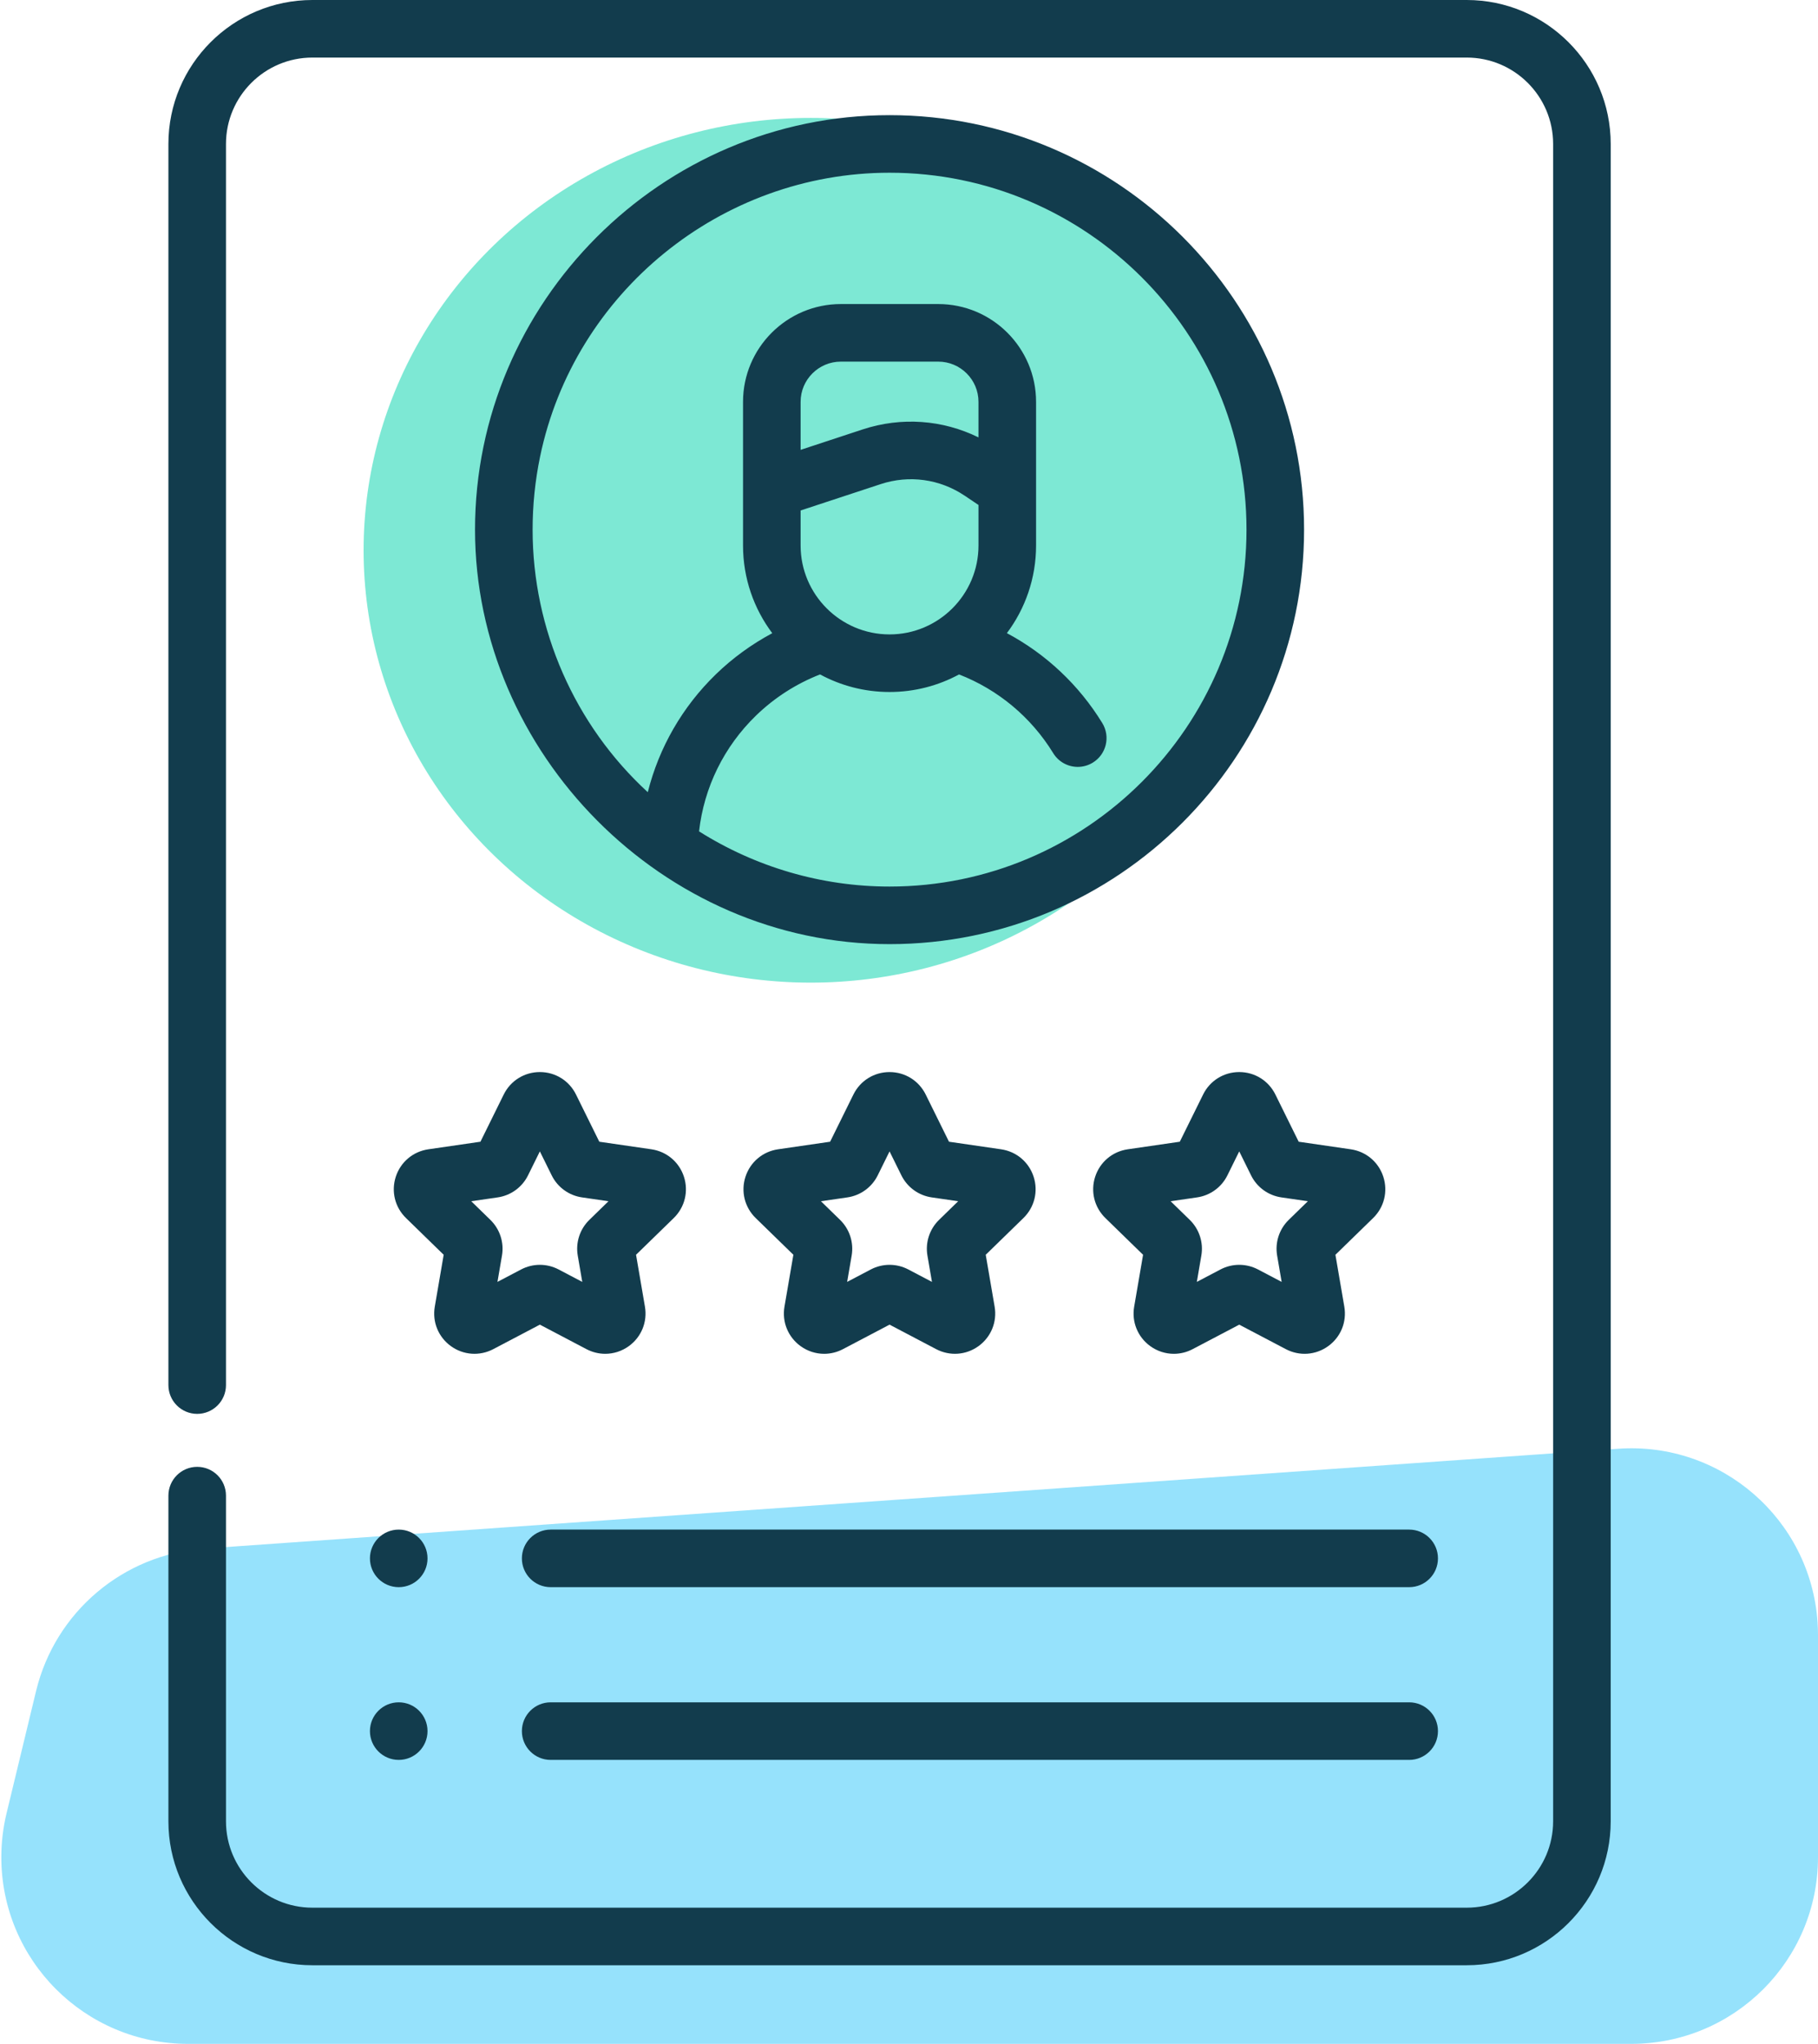
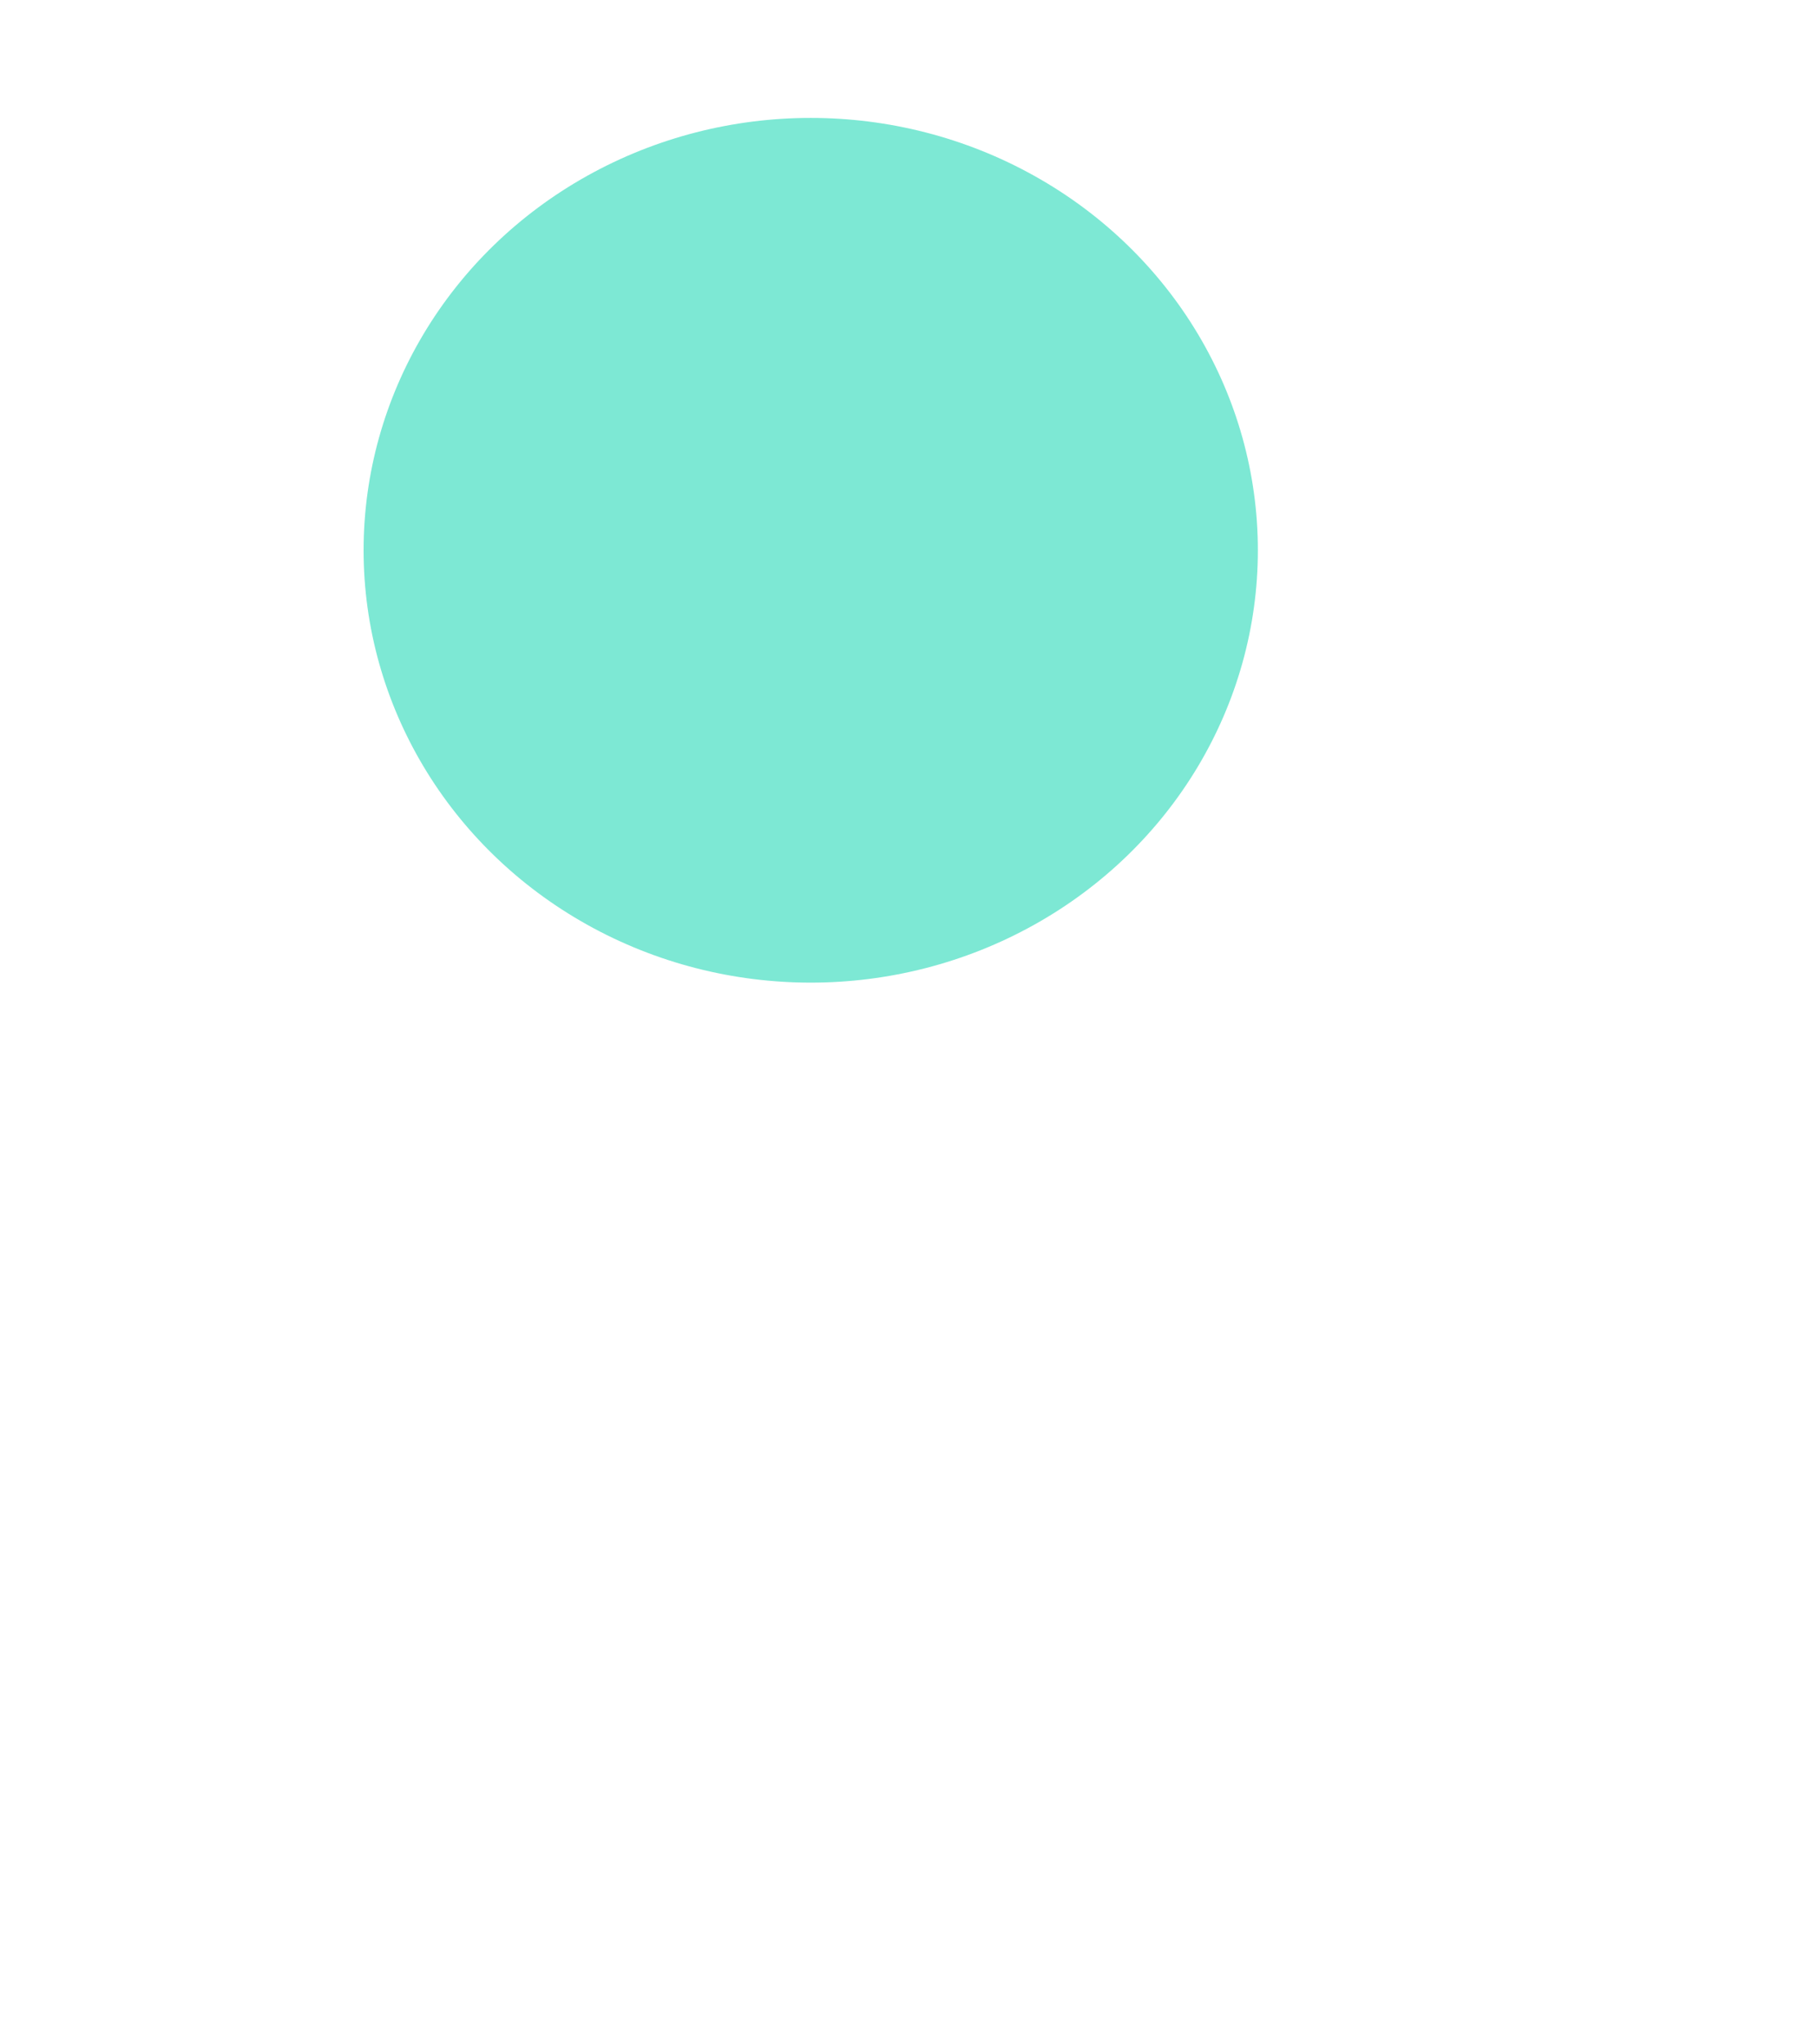
<svg xmlns="http://www.w3.org/2000/svg" width="185px" height="208px" viewBox="0 0 185 208" version="1.1">
  <title>Group 8</title>
  <desc>Created with Sketch.</desc>
  <g id="Page-1" stroke="none" stroke-width="1" fill="none" fill-rule="evenodd">
    <g id="Artboard" transform="translate(-251, -1499)">
      <g id="Group-8" transform="translate(246, 1499)">
        <ellipse id="Oval-Copy-3" fill="#7DE8D4" cx="87.5" cy="56" rx="45.5" ry="44" />
-         <path d="M25.802,157.598 L169.661,147.437 C180.129,146.697 189.213,154.583 189.953,165.051 C189.984,165.496 190,165.943 190,166.389 L190,189 C190,199.493 181.493,208 171,208 L24.135,208 C13.641,208 5.135,199.493 5.135,189 C5.135,187.498 5.313,186 5.665,184.54 L8.672,172.09 C10.615,164.043 17.545,158.181 25.802,157.598 Z" id="Rectangle-Copy" fill="#96E2FC" />
        <g id="feedback-2" transform="translate(22, 0)" fill="#123C4D" fill-rule="nonzero">
-           <path d="M126.397,173.242 L39.036,173.242 C37.418,173.242 36.107,174.554 36.107,176.172 C36.107,177.79 37.418,179.102 39.036,179.102 L126.398,179.102 C128.016,179.102 129.327,177.79 129.327,176.172 C129.327,174.554 128.016,173.242 126.397,173.242 L126.397,173.242 Z M88.182,119.754 C87.696,118.257 86.427,117.188 84.871,116.962 L79.569,116.191 L77.199,111.388 C76.503,109.978 75.094,109.102 73.521,109.102 C71.948,109.102 70.539,109.978 69.843,111.388 L67.473,116.191 L62.172,116.962 C60.615,117.188 59.347,118.258 58.86,119.754 C58.374,121.25 58.773,122.861 59.898,123.958 L63.734,127.696 L62.828,132.977 C62.563,134.527 63.189,136.064 64.461,136.989 C65.18,137.511 66.021,137.776 66.867,137.776 C67.519,137.776 68.174,137.619 68.78,137.3 L73.521,134.807 L78.262,137.299 C79.654,138.031 81.309,137.911 82.581,136.988 C83.854,136.064 84.479,134.526 84.214,132.976 L83.308,127.696 L87.143,123.958 C88.269,122.861 88.667,121.25 88.182,119.754 L88.182,119.754 Z M78.556,124.146 C77.589,125.089 77.148,126.446 77.376,127.776 L77.836,130.456 L75.431,129.191 C74.235,128.562 72.808,128.562 71.612,129.191 L69.206,130.456 L69.666,127.777 C69.894,126.446 69.453,125.089 68.486,124.145 L66.539,122.248 L69.229,121.857 C70.565,121.663 71.719,120.825 72.318,119.613 L73.521,117.175 L74.726,119.615 C75.324,120.825 76.478,121.663 77.812,121.857 L80.503,122.248 L78.556,124.146 Z M132.257,-5.68434189e-14 L14.785,-5.68434189e-14 C6.708,-5.68434189e-14 0.137,6.571 0.137,14.648 L0.137,140.957 C0.137,142.575 1.448,143.887 3.067,143.887 C4.685,143.887 5.996,142.575 5.996,140.957 L5.996,14.648 C5.996,9.802 9.939,5.859 14.785,5.859 L132.257,5.859 C137.103,5.859 141.046,9.802 141.046,14.648 L141.046,185.352 C141.046,190.198 137.103,194.141 132.257,194.141 L14.785,194.141 C9.939,194.141 5.996,190.198 5.996,185.352 L5.996,152.208 C5.996,150.589 4.685,149.278 3.067,149.278 C1.448,149.278 0.137,150.589 0.137,152.208 L0.137,185.352 C0.137,193.429 6.708,200 14.785,200 L132.257,200 C140.334,200 146.905,193.429 146.905,185.352 L146.905,14.648 C146.905,6.571 140.334,-5.68434189e-14 132.257,-5.68434189e-14 Z M126.397,155.664 L39.036,155.664 C37.418,155.664 36.107,156.975 36.107,158.594 C36.107,160.212 37.418,161.523 39.036,161.523 L126.398,161.523 C128.016,161.523 129.327,160.212 129.327,158.594 C129.327,156.975 128.016,155.664 126.397,155.664 L126.397,155.664 Z M23.575,179.102 C25.192,179.102 26.504,177.79 26.504,176.172 C26.504,174.554 25.192,173.242 23.575,173.242 C21.957,173.242 20.645,174.554 20.645,176.172 C20.645,177.79 21.957,179.102 23.575,179.102 Z M23.276,119.753 C22.79,121.248 23.187,122.86 24.314,123.958 L28.149,127.696 L27.244,132.977 C26.978,134.527 27.603,136.063 28.876,136.988 C30.148,137.912 31.804,138.031 33.196,137.3 L37.937,134.807 L42.678,137.3 C43.284,137.618 43.939,137.776 44.591,137.775 C45.437,137.775 46.279,137.51 46.998,136.988 C48.27,136.063 48.895,134.525 48.629,132.976 L47.724,127.696 L51.56,123.958 C52.686,122.86 53.083,121.248 52.597,119.753 C52.111,118.257 50.842,117.188 49.286,116.961 L43.985,116.191 L41.615,111.388 C40.919,109.977 39.509,109.101 37.937,109.101 C37.937,109.101 37.936,109.101 37.936,109.101 C36.363,109.102 34.954,109.978 34.259,111.388 L31.889,116.191 L26.588,116.962 C25.031,117.188 23.762,118.257 23.276,119.753 L23.276,119.753 Z M33.644,121.857 C34.981,121.663 36.135,120.824 36.733,119.613 L37.936,117.175 L39.14,119.613 C39.737,120.825 40.892,121.663 42.228,121.857 L44.919,122.248 L42.971,124.146 C42.005,125.089 41.564,126.446 41.792,127.776 L42.251,130.456 L39.846,129.191 C38.65,128.562 37.223,128.562 36.028,129.191 L33.621,130.456 L34.081,127.777 C34.31,126.446 33.869,125.089 32.901,124.145 L30.955,122.248 L33.644,121.857 Z M120.455,116.962 L115.154,116.191 L112.783,111.388 C112.088,109.978 110.679,109.102 109.107,109.101 C109.106,109.101 109.106,109.101 109.106,109.101 C107.533,109.101 106.123,109.977 105.428,111.388 L103.057,116.191 L97.757,116.962 C96.2,117.188 94.932,118.257 94.445,119.753 C93.959,121.249 94.357,122.86 95.483,123.958 L99.319,127.697 L98.414,132.976 C98.147,134.526 98.772,136.063 100.044,136.988 C100.764,137.511 101.605,137.776 102.452,137.776 C103.104,137.776 103.759,137.619 104.364,137.3 L109.106,134.808 L113.847,137.3 C115.239,138.032 116.894,137.912 118.166,136.988 C119.439,136.064 120.064,134.527 119.798,132.976 L118.893,127.697 L122.729,123.958 C123.855,122.86 124.252,121.249 123.766,119.753 C123.28,118.257 122.011,117.188 120.455,116.962 L120.455,116.962 Z M114.14,124.146 C113.173,125.089 112.732,126.446 112.961,127.776 L113.421,130.456 L111.015,129.191 C110.417,128.877 109.761,128.719 109.105,128.719 C108.449,128.719 107.794,128.876 107.196,129.191 L104.79,130.456 L105.249,127.777 C105.478,126.446 105.037,125.089 104.07,124.145 L102.123,122.248 L104.812,121.857 C106.15,121.663 107.304,120.824 107.902,119.613 L109.105,117.175 L110.308,119.613 C110.906,120.825 112.061,121.663 113.396,121.857 L116.087,122.248 L114.14,124.146 Z M20.645,158.594 C20.645,160.212 21.957,161.523 23.575,161.523 C25.192,161.523 26.504,160.212 26.504,158.594 C26.504,156.976 25.192,155.664 23.575,155.664 C21.957,155.664 20.645,156.976 20.645,158.594 Z M73.519,11.719 C50.267,11.719 31.339,30.782 31.339,53.903 C31.339,76.596 50.412,96.083 73.519,96.083 C96.78,96.083 115.703,77.161 115.703,53.903 C115.703,30.643 96.78,11.719 73.519,11.719 Z M73.519,90.224 C66.576,90.224 59.869,88.223 54.136,84.607 C54.642,80.133 56.663,75.996 59.93,72.824 C61.803,71.004 64.038,69.574 66.449,68.636 C68.555,69.775 70.964,70.423 73.521,70.423 C76.078,70.423 78.486,69.776 80.592,68.637 C84.556,70.177 87.928,72.982 90.174,76.645 C90.726,77.548 91.689,78.045 92.674,78.045 C93.196,78.045 93.725,77.905 94.202,77.613 C95.582,76.768 96.015,74.964 95.169,73.584 C92.786,69.695 89.424,66.548 85.461,64.434 C87.326,61.944 88.431,58.855 88.431,55.513 L88.431,40.896 C88.431,35.407 83.966,30.943 78.478,30.943 L68.564,30.943 C63.076,30.943 58.611,35.407 58.611,40.896 L58.611,55.513 C58.611,58.858 59.719,61.949 61.585,64.439 C59.496,65.557 57.555,66.963 55.848,68.621 C52.423,71.946 50.056,76.09 48.919,80.62 C41.476,73.786 37.199,64.044 37.199,53.904 C37.199,51.41 37.453,48.914 37.956,46.485 C41.429,29.735 56.386,17.578 73.519,17.578 C93.549,17.578 109.844,33.873 109.844,53.903 C109.844,73.93 93.549,90.224 73.519,90.224 L73.519,90.224 Z M72.61,49.27 C75.515,48.312 78.637,48.743 81.175,50.451 L82.572,51.391 L82.572,55.513 C82.572,60.503 78.512,64.563 73.521,64.563 C68.53,64.563 64.47,60.503 64.47,55.513 L64.47,51.951 L72.61,49.27 Z M64.47,45.782 L64.47,40.895 C64.47,38.638 66.307,36.802 68.564,36.802 L78.478,36.802 C80.735,36.802 82.571,38.638 82.571,40.895 L82.571,44.512 C78.913,42.714 74.72,42.405 70.776,43.704 L64.47,45.782 Z" id="Shape" />
-         </g>
+           </g>
      </g>
    </g>
  </g>
</svg>